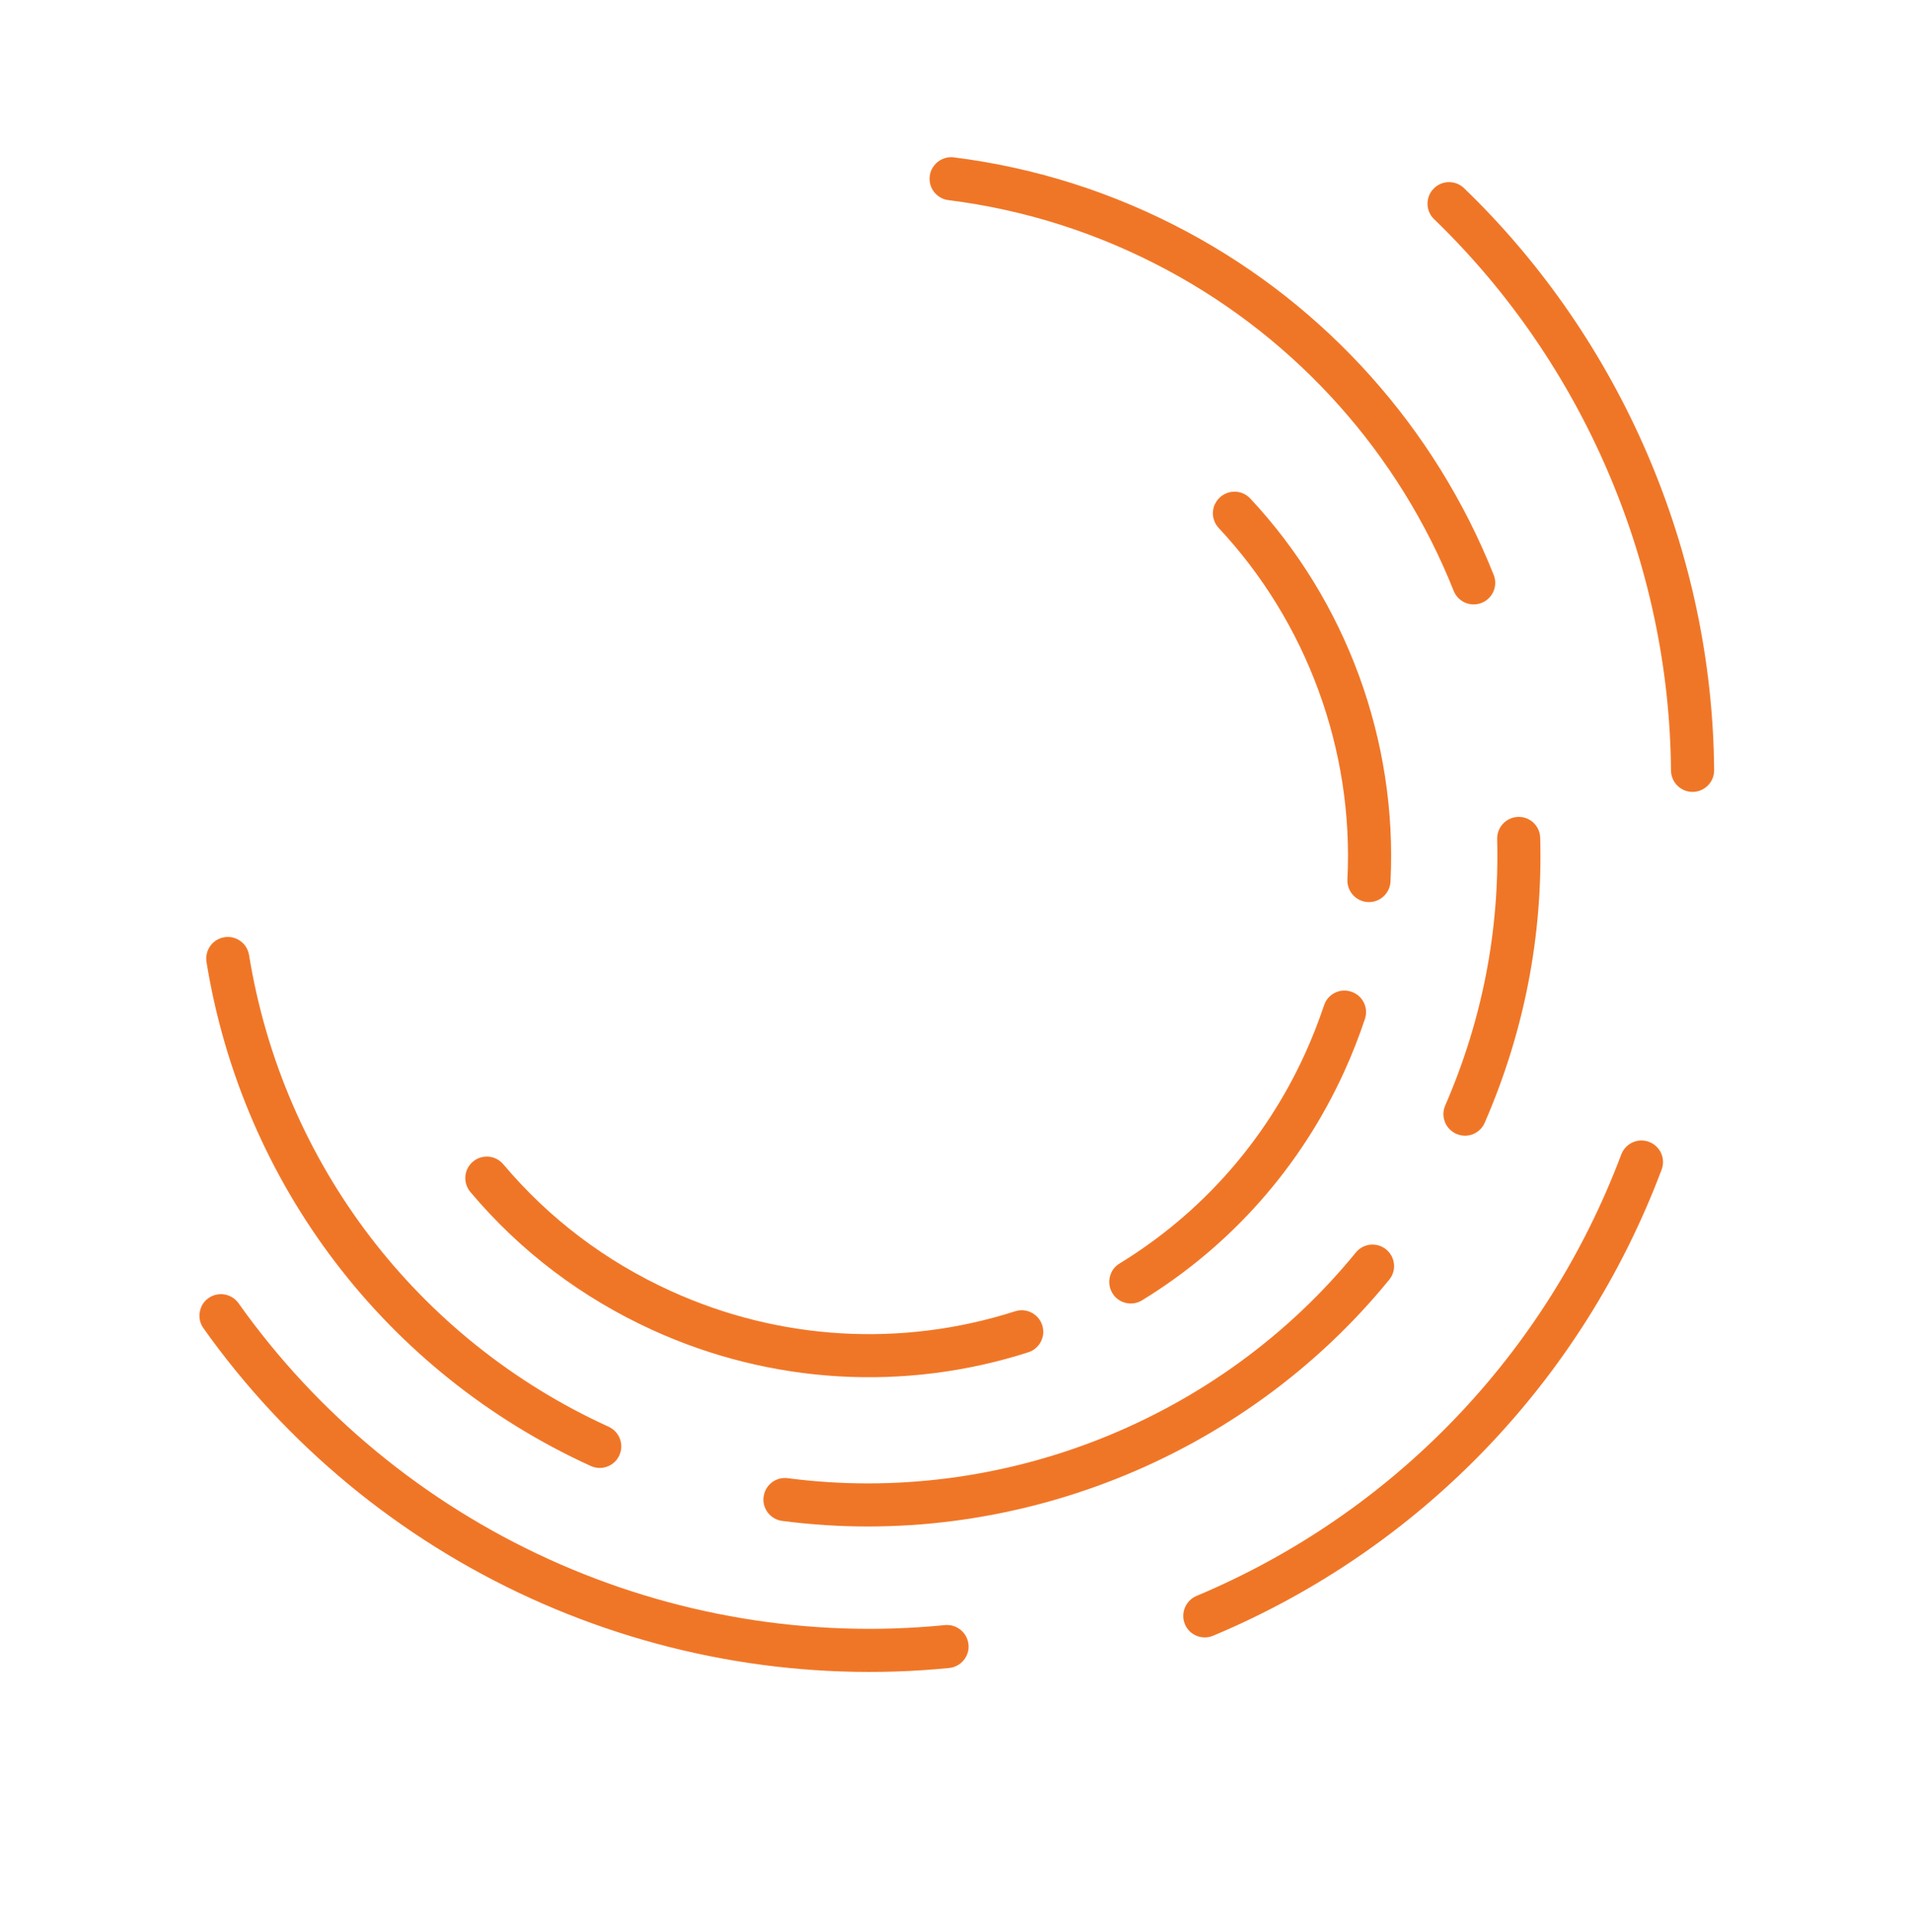
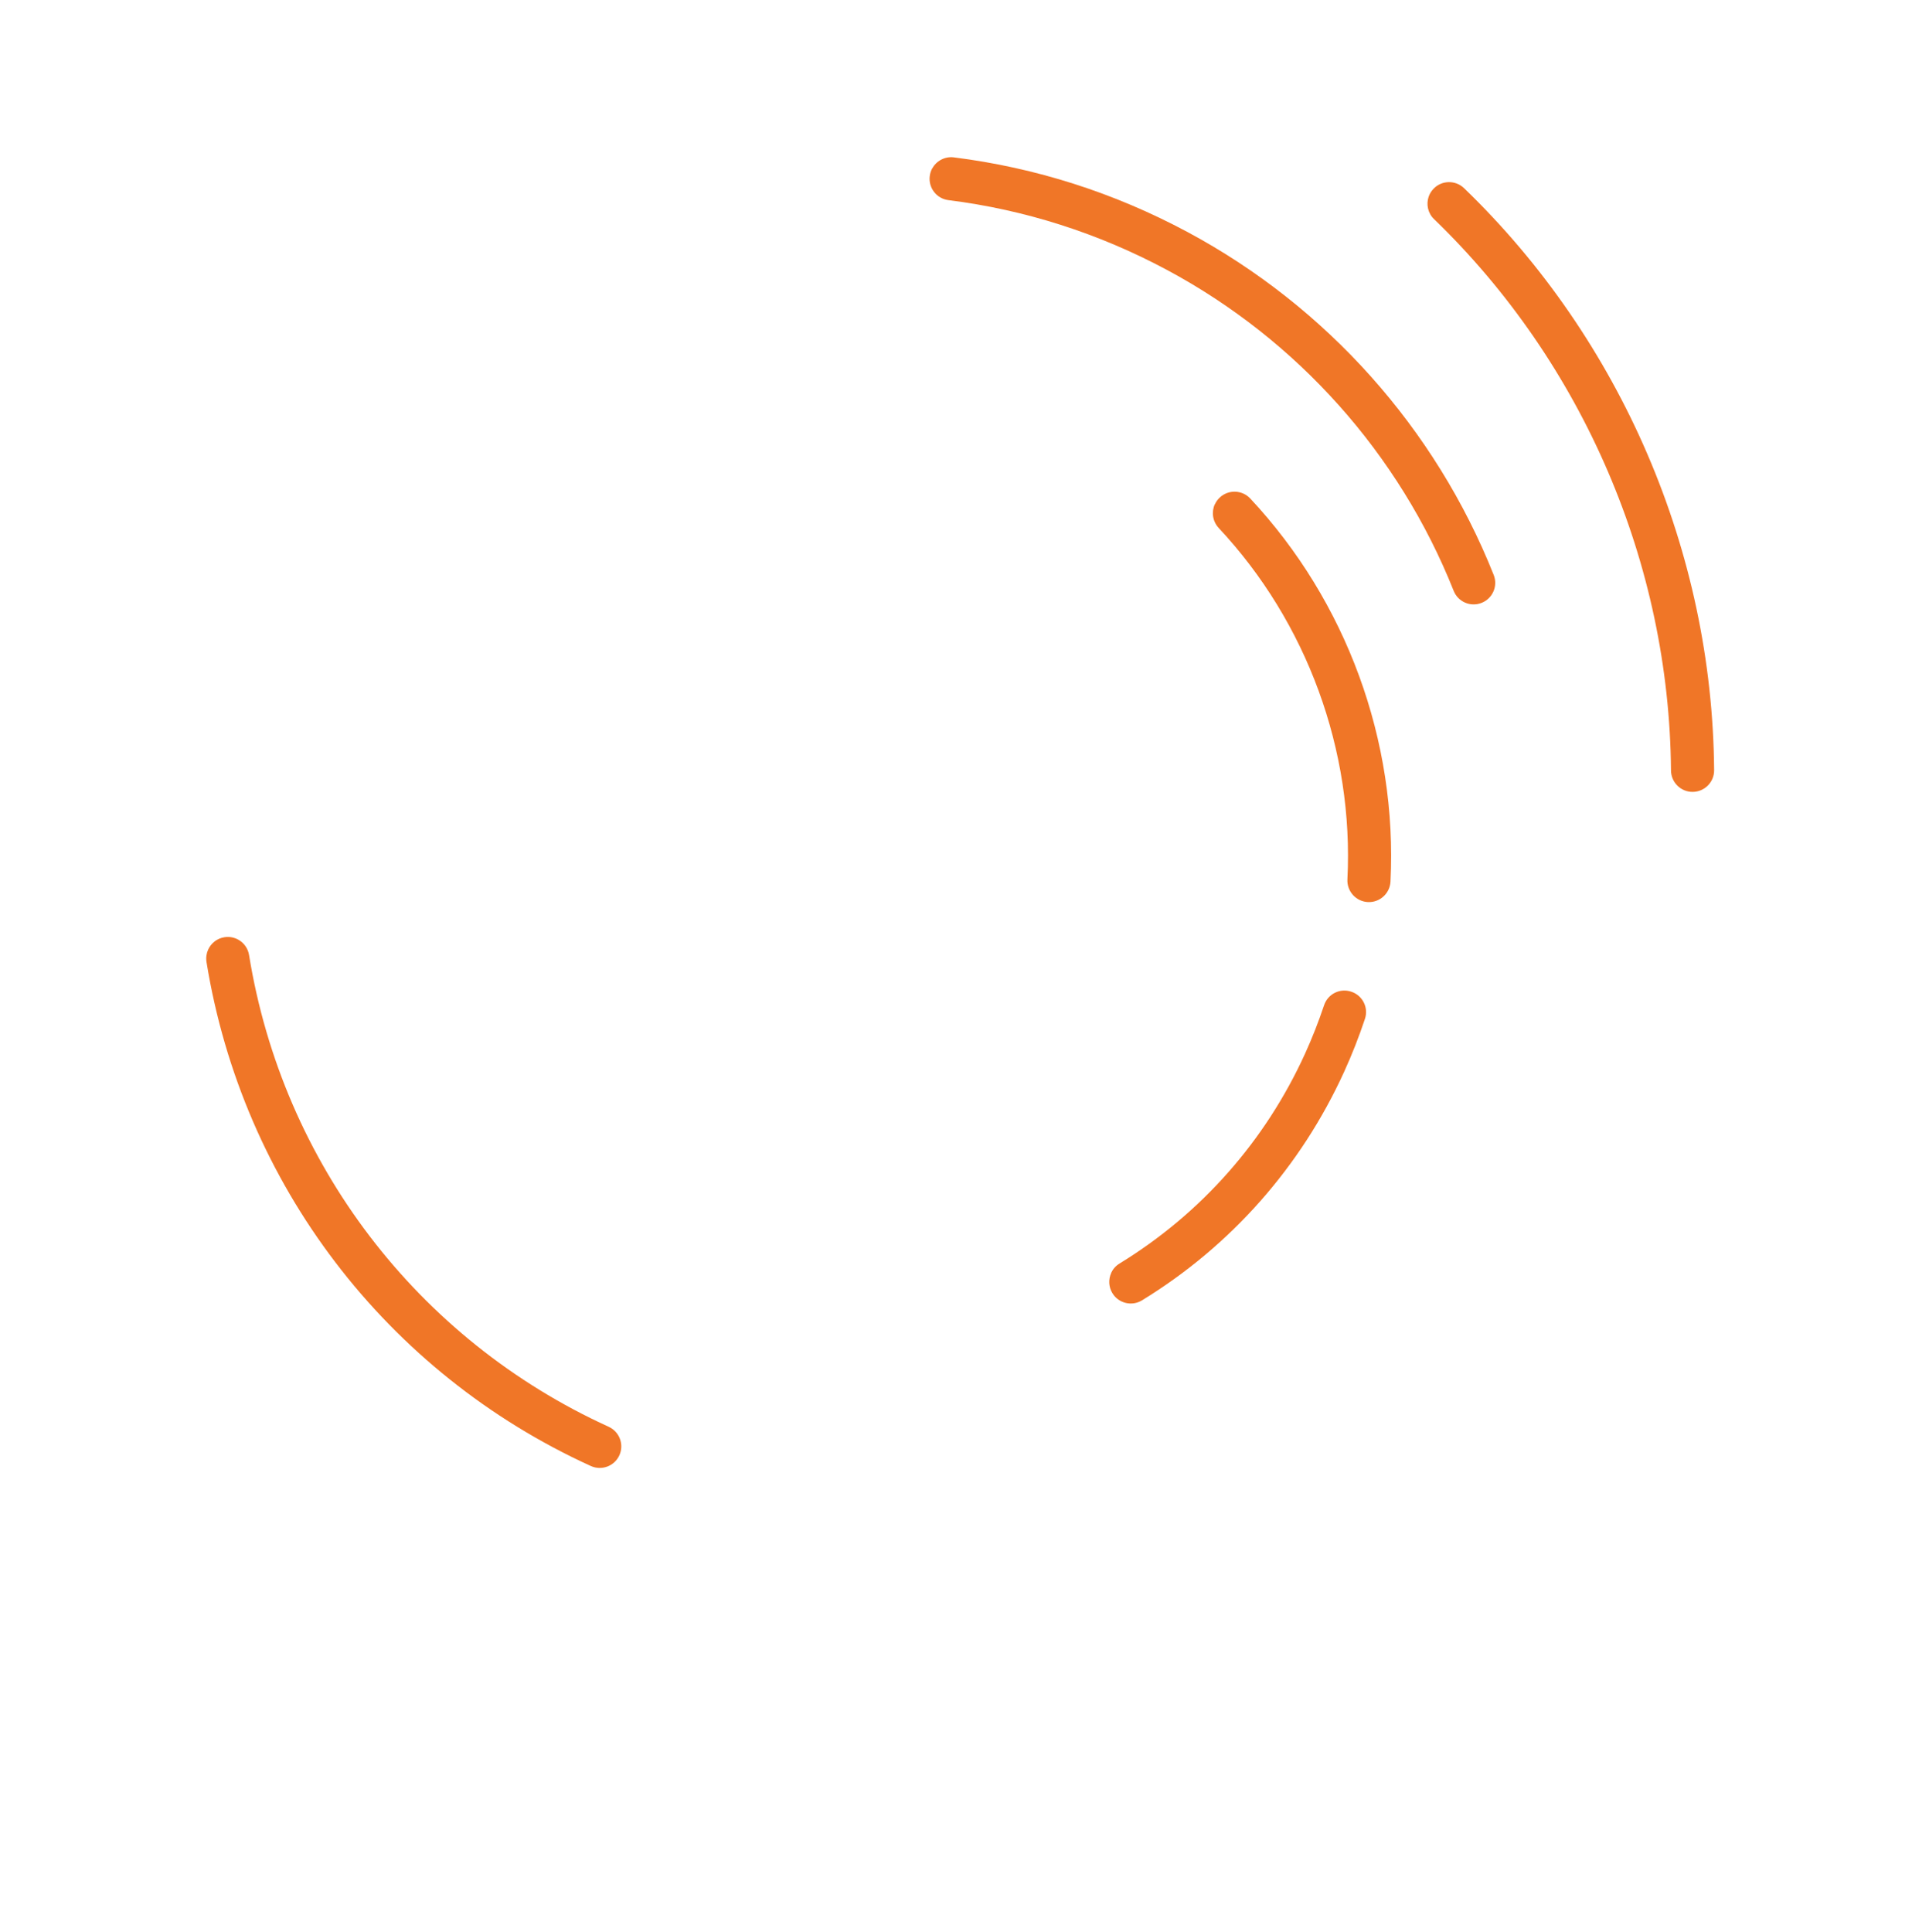
<svg xmlns="http://www.w3.org/2000/svg" width="195" height="197" viewBox="0 0 195 197" fill="none">
  <path d="M113.319 129.821C113.494 129.437 113.785 129.096 114.174 128.858C122.492 123.771 129.032 116.376 133.09 107.473C133.823 105.865 134.475 104.201 135.036 102.525C135.419 101.366 136.66 100.743 137.815 101.135C138.965 101.514 139.596 102.758 139.205 103.913C138.598 105.733 137.888 107.544 137.089 109.296C132.667 118.999 125.533 127.061 116.472 132.611C115.441 133.242 114.08 132.921 113.452 131.882C113.059 131.239 113.035 130.465 113.327 129.825L113.319 129.821Z" fill="#F07627" />
  <path d="M123.906 51.426C124.022 51.17 124.187 50.936 124.404 50.735C125.295 49.905 126.681 49.957 127.508 50.836C137.323 61.329 142.532 75.567 141.813 89.905C141.754 91.115 140.718 92.053 139.508 91.995C138.298 91.936 137.36 90.899 137.419 89.69C138.082 76.534 133.297 63.465 124.292 53.843C123.67 53.173 123.537 52.214 123.894 51.43L123.906 51.426Z" fill="#F07627" />
-   <path d="M47.646 119.238C47.778 118.95 47.973 118.691 48.228 118.469C49.156 117.684 50.541 117.804 51.326 118.731C55.998 124.272 61.745 128.62 68.392 131.65C79.471 136.7 91.945 137.44 103.531 133.726C104.686 133.354 105.92 133.994 106.292 135.149C106.664 136.304 106.024 137.539 104.869 137.911C92.245 141.953 78.64 141.152 66.569 135.65C59.322 132.346 53.058 127.607 47.97 121.559C47.407 120.887 47.311 119.973 47.65 119.23L47.646 119.238Z" fill="#F07627" />
-   <path d="M120.878 163.876C121.101 163.388 121.499 162.981 122.026 162.757C142.023 154.366 157.646 138.194 165.352 117.728C165.791 116.595 167.049 116.019 168.185 116.45C169.322 116.881 169.895 118.147 169.464 119.283C161.326 140.887 144.828 157.964 123.722 166.815C122.602 167.28 121.312 166.76 120.847 165.64C120.602 165.055 120.63 164.42 120.878 163.876Z" fill="#F07627" />
  <path d="M145.704 20.061C145.803 19.77 145.975 19.485 146.205 19.247C147.043 18.373 148.436 18.348 149.311 19.186C165.357 34.659 174.648 56.294 174.819 78.541C174.828 79.761 173.85 80.746 172.638 80.758C171.426 80.771 170.433 79.79 170.42 78.577C170.257 57.503 161.449 37.01 146.258 22.35C145.62 21.742 145.439 20.834 145.706 20.052L145.704 20.061Z" fill="#F07627" />
-   <path d="M20.531 133.262C20.688 132.918 20.932 132.614 21.259 132.386C22.244 131.686 23.618 131.916 24.326 132.905C32.329 144.195 43.259 153.216 55.93 158.991C68.601 164.767 82.579 167.1 96.362 165.731C97.566 165.613 98.644 166.491 98.77 167.698C98.896 168.905 98.01 169.979 96.803 170.105C82.252 171.549 67.49 169.091 54.115 162.994C40.74 156.898 29.201 147.368 20.743 135.446C20.271 134.786 20.225 133.954 20.539 133.266L20.531 133.262Z" fill="#F07627" />
  <path d="M95.074 17.189C95.489 16.415 96.356 15.932 97.281 16.049C105.617 17.095 113.631 19.654 121.093 23.653C135.295 31.265 146.392 43.685 152.337 58.629C152.788 59.759 152.233 61.037 151.107 61.481C149.978 61.933 148.699 61.378 148.255 60.252C142.685 46.266 132.305 34.649 119.016 27.527C112.027 23.782 104.524 21.386 96.729 20.41C95.522 20.262 94.668 19.156 94.824 17.953C94.859 17.683 94.942 17.418 95.066 17.185L95.074 17.189Z" fill="#F07627" />
  <path d="M21.231 96.84C21.526 96.192 22.126 95.702 22.877 95.581C24.078 95.384 25.204 96.197 25.401 97.398C28.84 118.616 42.544 136.601 62.077 145.505C63.181 146.008 63.669 147.312 63.166 148.416C62.663 149.52 61.358 150.008 60.254 149.504C39.385 139.992 24.735 120.774 21.06 98.105C20.993 97.659 21.056 97.224 21.227 96.848L21.231 96.84Z" fill="#F07627" />
-   <path d="M78.055 152.015C78.445 151.159 79.358 150.618 80.343 150.748C102.177 153.609 124.37 144.79 138.28 127.731C139.049 126.787 140.433 126.654 141.369 127.419C142.305 128.184 142.457 129.567 141.681 130.508C126.821 148.738 103.096 158.163 79.768 155.104C78.566 154.943 77.716 153.84 77.877 152.639C77.909 152.421 77.968 152.207 78.055 152.015Z" fill="#F07627" />
-   <path d="M152.889 84.597C153.228 83.853 153.968 83.331 154.829 83.308C156.043 83.272 157.054 84.235 157.081 85.446C157.352 95.472 155.445 105.249 151.423 114.497C150.925 115.632 149.64 116.119 148.529 115.632C147.418 115.145 146.907 113.849 147.394 112.738C151.158 104.078 152.942 94.93 152.691 85.56C152.683 85.218 152.758 84.885 152.892 84.589L152.889 84.597Z" fill="#F07627" />
</svg>